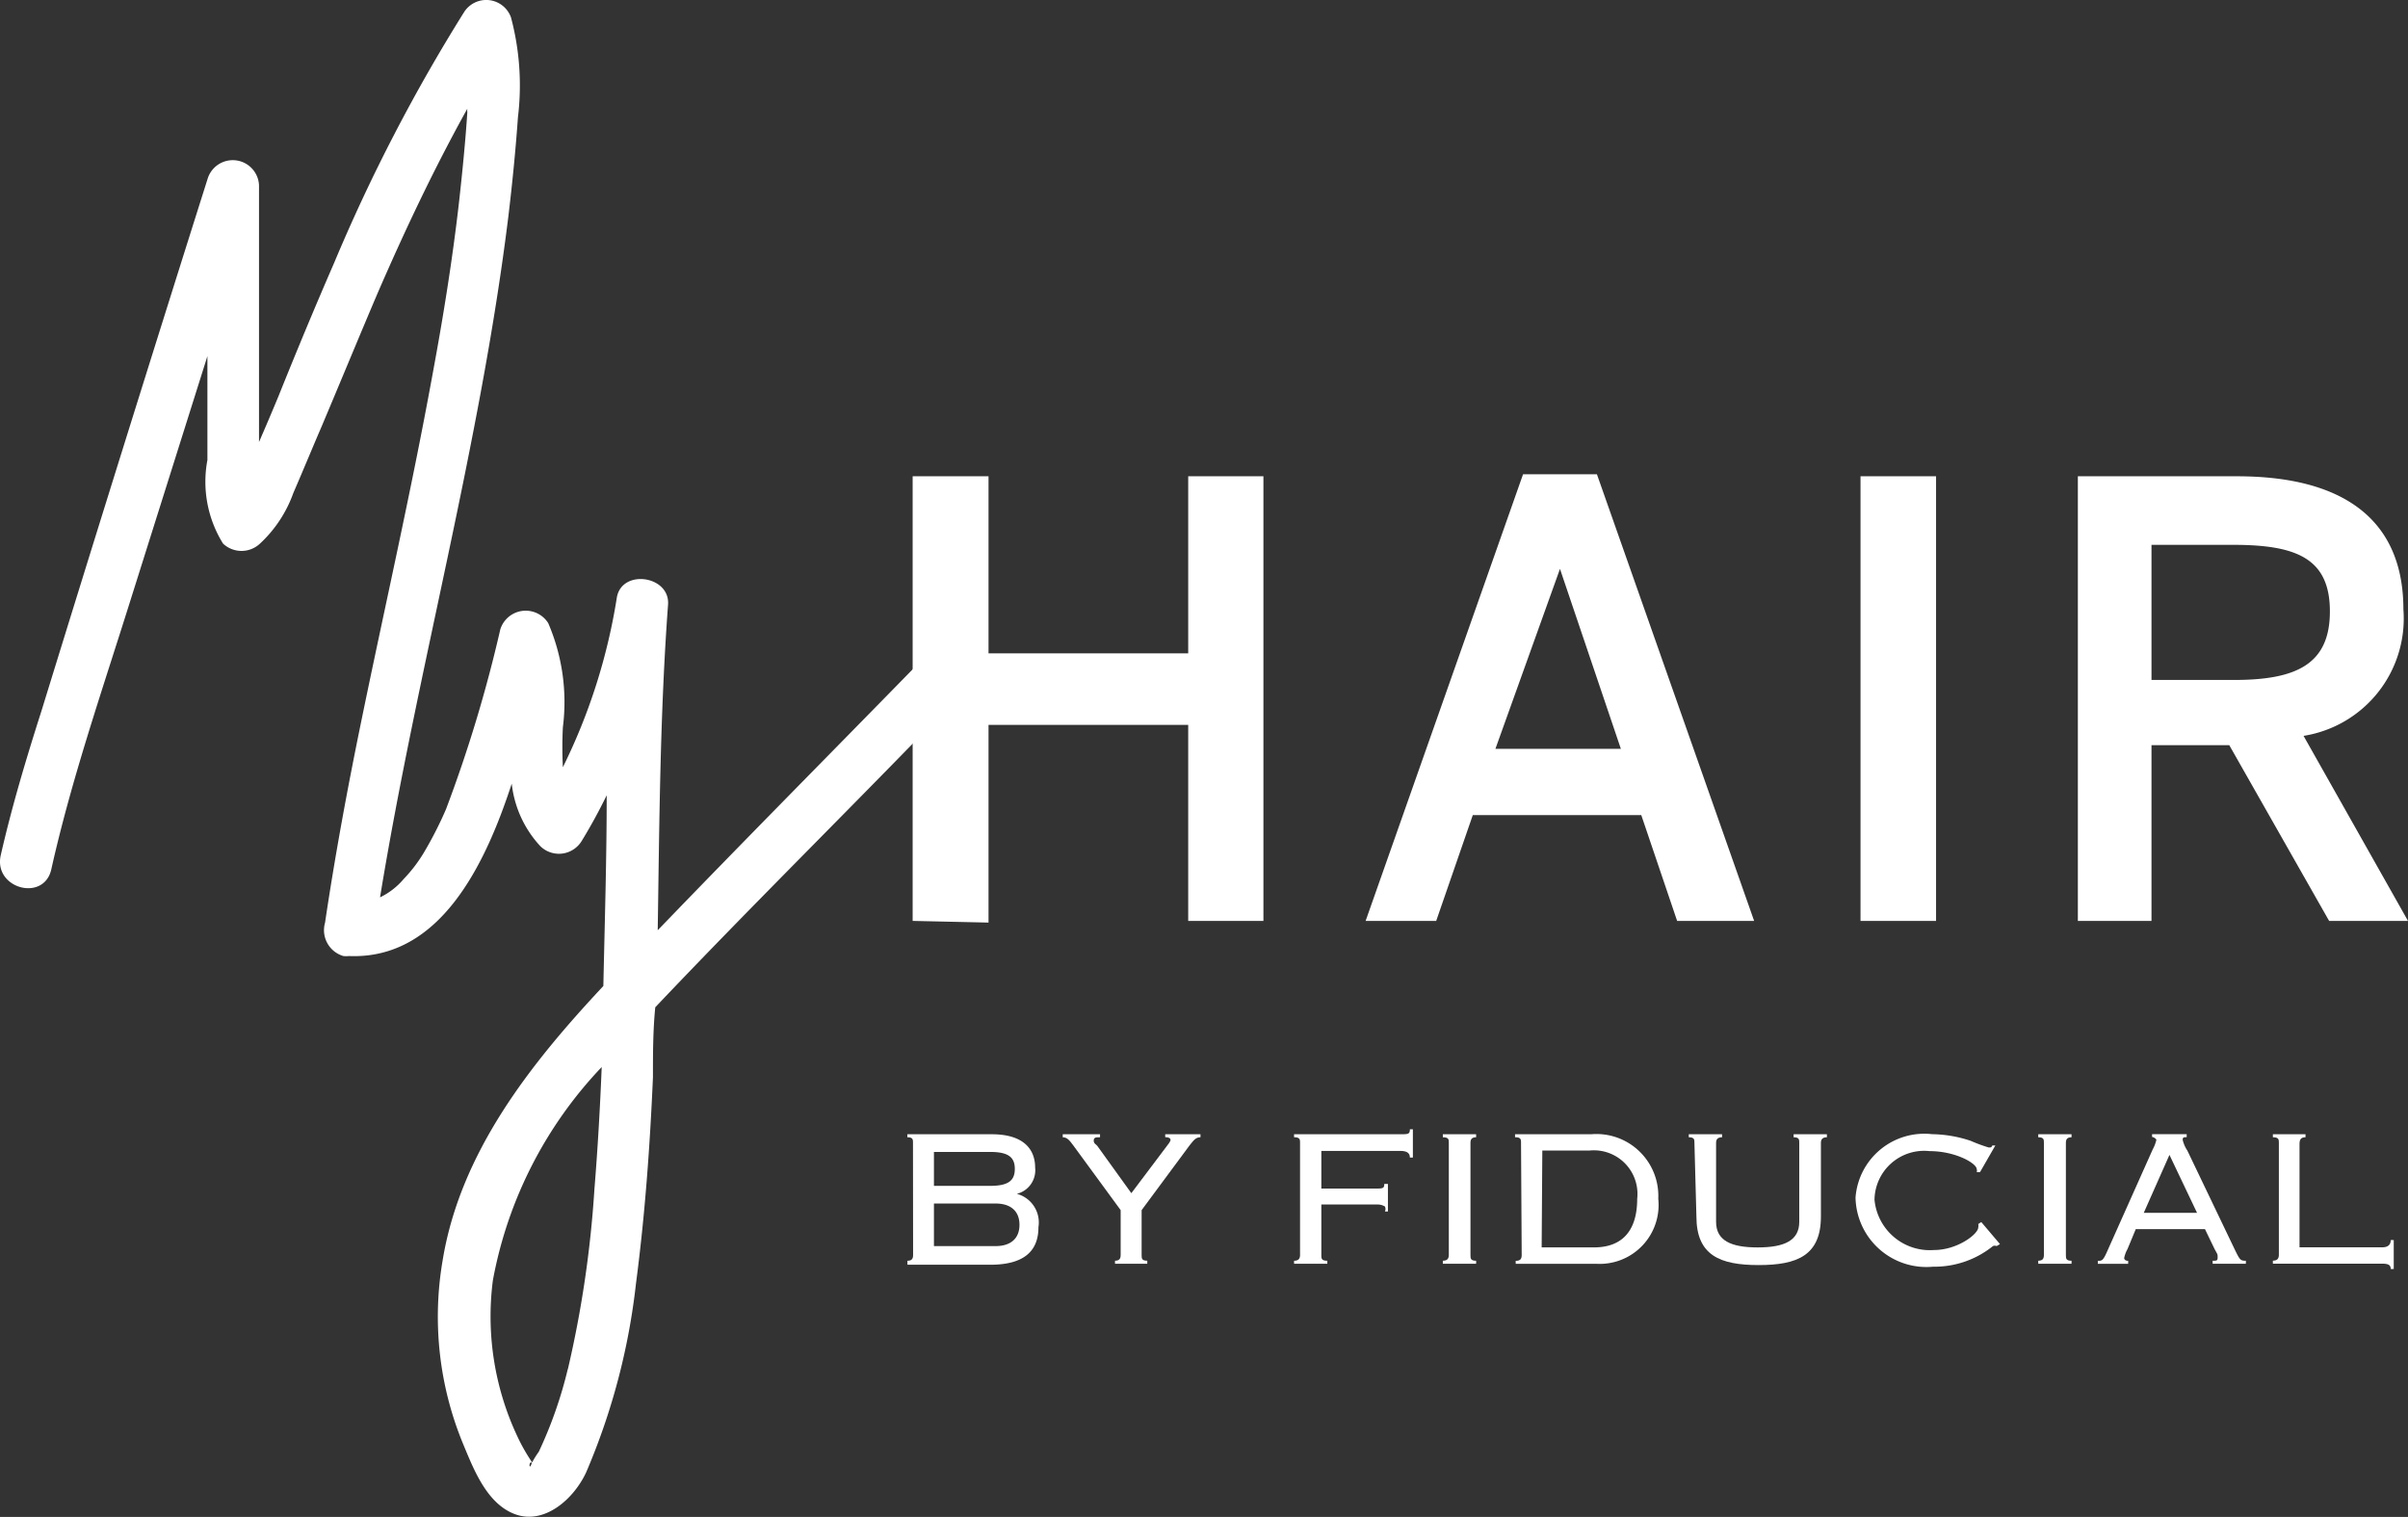
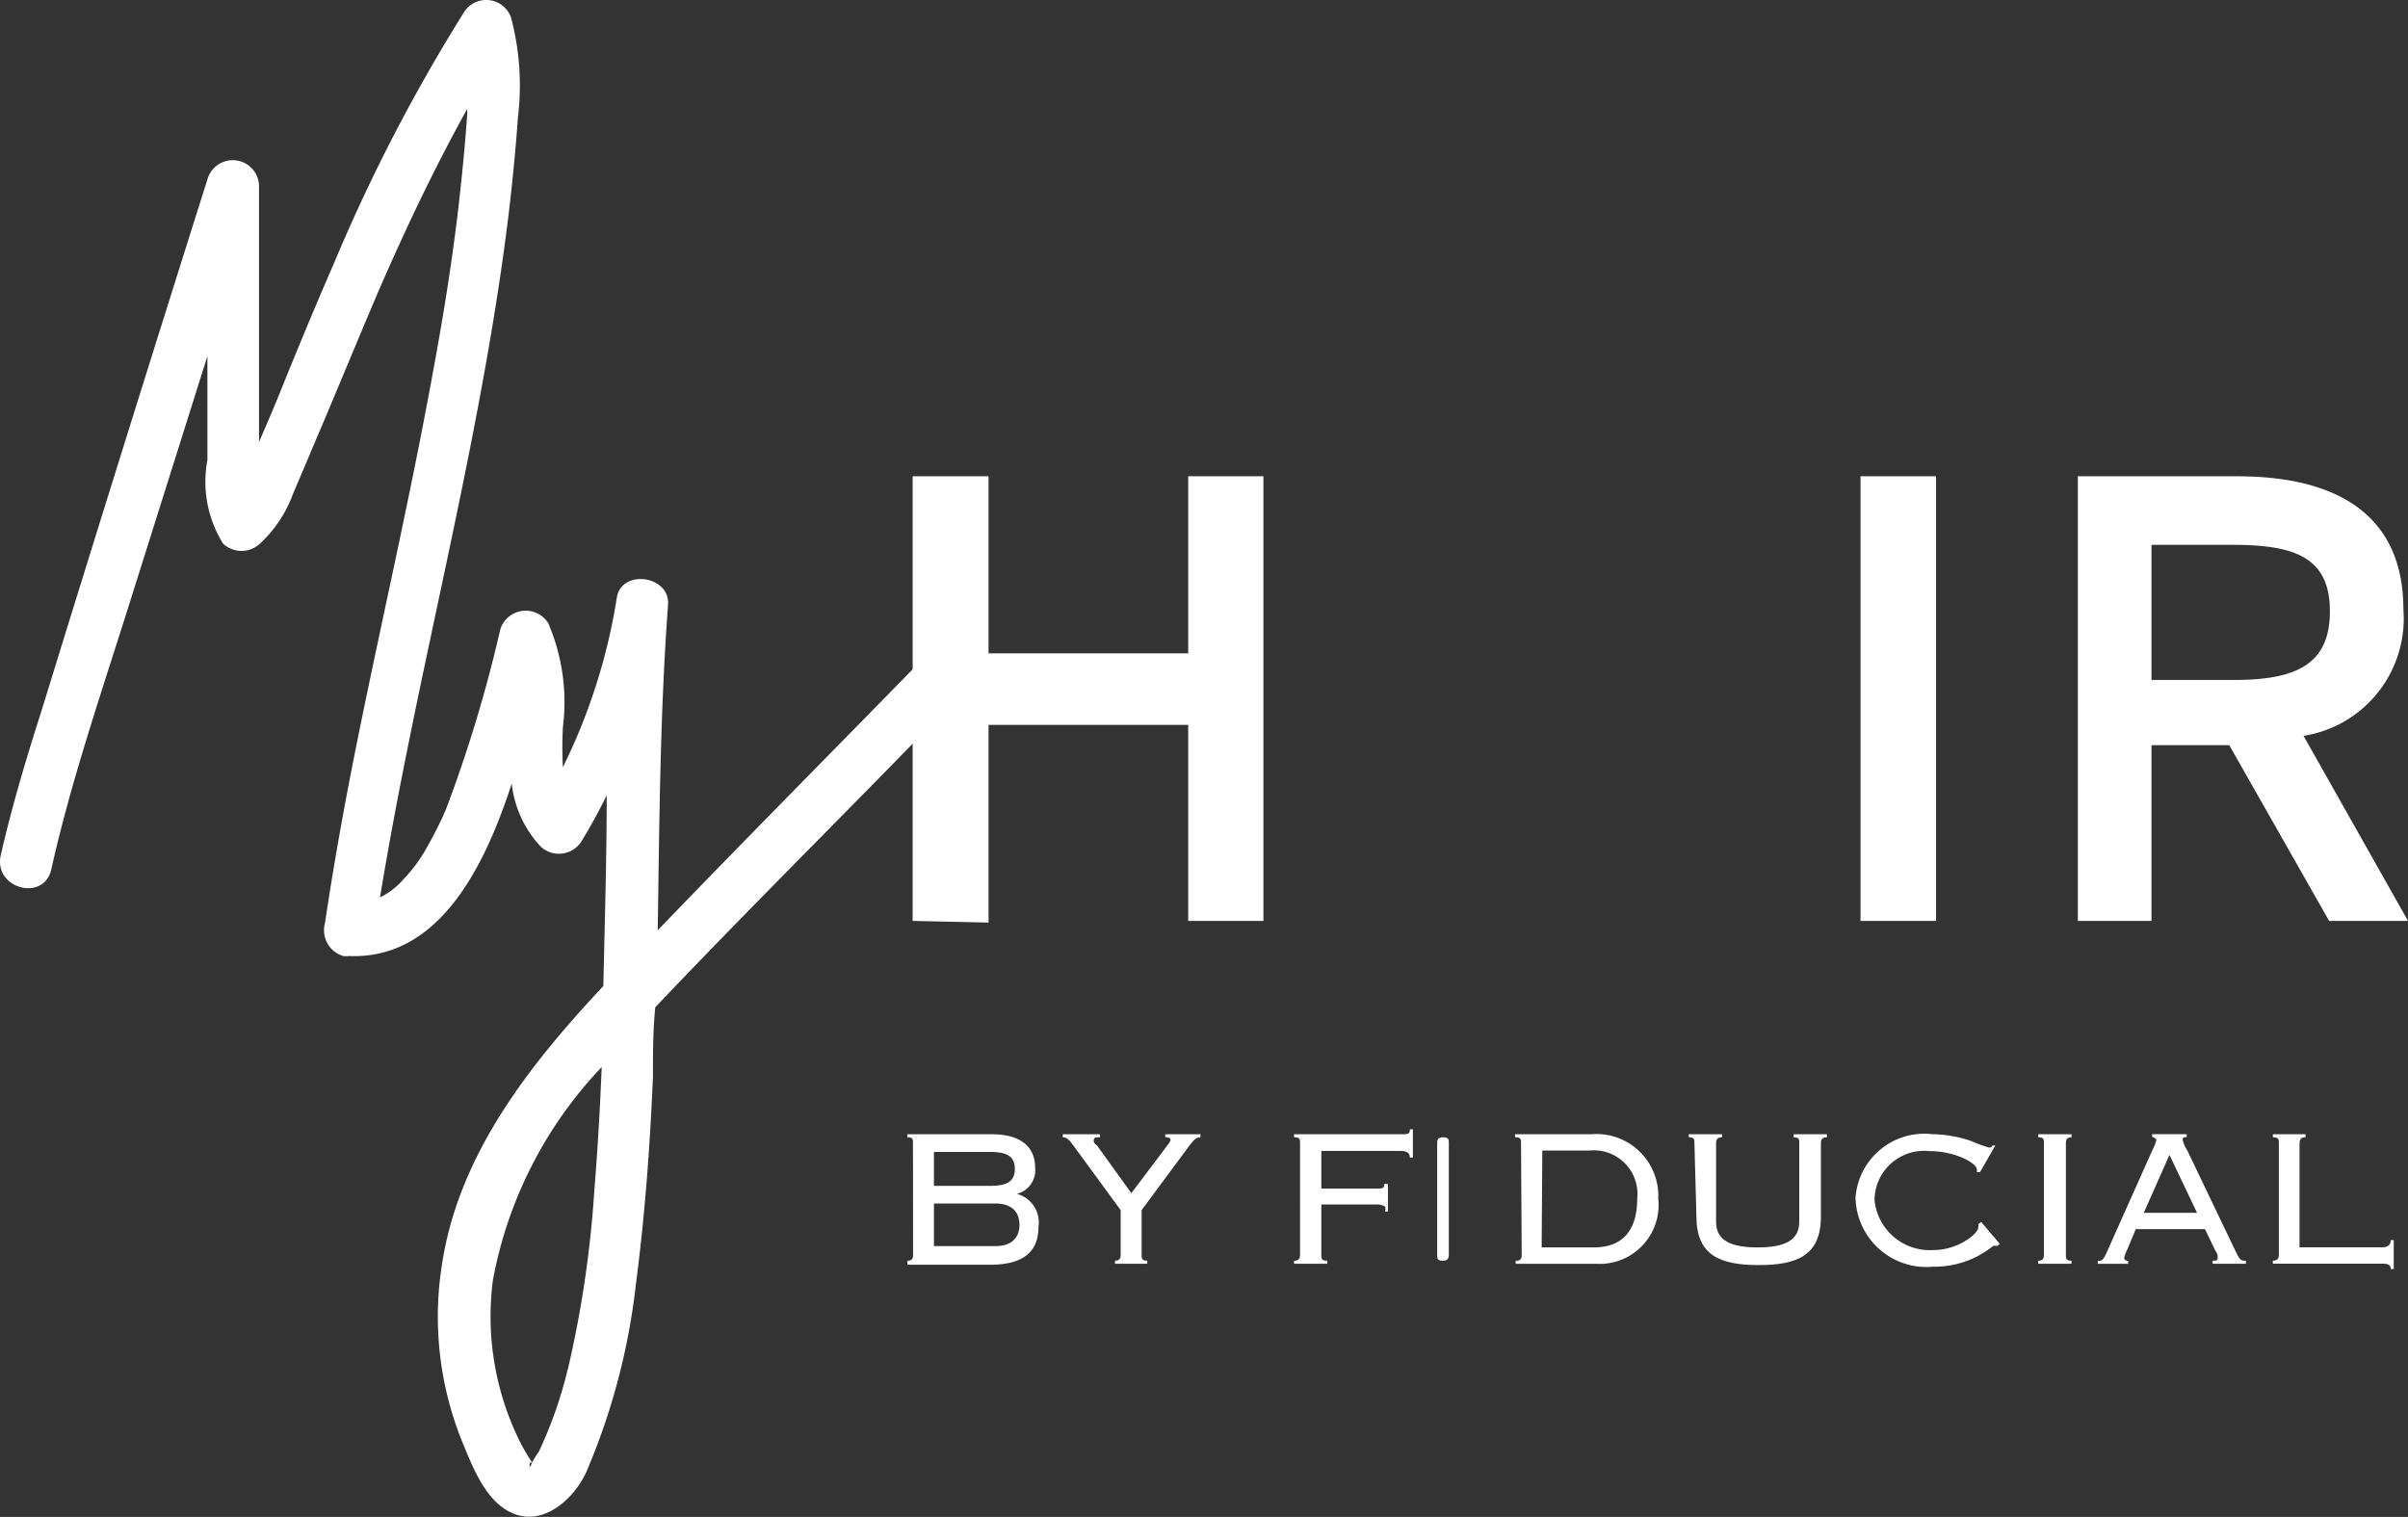
<svg xmlns="http://www.w3.org/2000/svg" width="87.307" height="55" viewBox="0 0 87.307 55">
  <rect x="0" y="0" width="87.307" height="55" fill="#333333" stroke="none" />
  <defs>
    <style>.a{fill:#fff;}</style>
  </defs>
  <g transform="translate(-0.298 -0.219)">
    <path class="a" d="M33.412,24.463c-3.089,3.162-6.2,6.3-9.267,9.485.06-3.934.084-7.88.374-11.8.084-1.062-1.689-1.315-1.858-.253a21.359,21.359,0,0,1-1.955,6.142,14.324,14.324,0,0,1,0-1.448,7.24,7.24,0,0,0-.531-3.777.965.965,0,0,0-1.738.229,50.091,50.091,0,0,1-1.967,6.516,13.792,13.792,0,0,1-.736,1.46,5.394,5.394,0,0,1-.8,1.074,2.606,2.606,0,0,1-.857.664C15.432,24.487,17.7,16.4,18.727,8.088c.145-1.207.265-2.413.35-3.62a9.569,9.569,0,0,0-.253-3.62A.953.953,0,0,0,17.134.643a63.1,63.1,0,0,0-4.718,9.1c-.688,1.581-1.351,3.174-2.015,4.827-.229.555-.471,1.122-.712,1.677h0V6.93A.953.953,0,0,0,7.83,6.688Q4.777,16.342,1.8,26C1.254,27.709.735,29.434.324,31.232c-.265,1.207,1.569,1.7,1.834.507.724-3.234,1.81-6.383,2.8-9.533l2.86-9.074V16.9a4.248,4.248,0,0,0,.567,3.029.977.977,0,0,0,1.339,0A4.61,4.61,0,0,0,10.931,18.1c.35-.808.688-1.629,1.026-2.413.676-1.6,1.339-3.21,2.027-4.827.989-2.281,2.051-4.525,3.258-6.7a.543.543,0,0,0,0,.133c-.072,1.086-.181,2.172-.3,3.246-.241,2.112-.579,4.2-.965,6.275-.772,4.236-1.738,8.447-2.594,12.622-.495,2.413-.941,4.827-1.3,7.24a.977.977,0,0,0,.664,1.207,1.037,1.037,0,0,0,.205,0h0c3.294.133,4.935-3.294,5.9-6.251a3.97,3.97,0,0,0,1.038,2.269.965.965,0,0,0,1.5-.193c.326-.531.627-1.086.905-1.653,0,2.3-.072,4.61-.121,6.914-2.643,2.824-5.189,6.033-5.828,9.955a12.067,12.067,0,0,0,.748,6.661c.386.929.869,2.184,1.907,2.546s2.088-.543,2.546-1.52a24.134,24.134,0,0,0,1.81-6.854c.326-2.486.507-4.984.615-7.482,0-.845,0-1.689.084-2.534,3.5-3.692,7.107-7.24,10.667-10.933C35.608,24.933,34.269,23.582,33.412,24.463ZM19.583,53.255h0C19.475,53.6,19.463,53.17,19.583,53.255Zm1.3-3.391a15.458,15.458,0,0,1-1.05,2.993,3.379,3.379,0,0,0-.241.386,6.721,6.721,0,0,1-.471-.808,10.221,10.221,0,0,1-.953-5.792,15.2,15.2,0,0,1,3.946-7.735c-.06,1.484-.145,2.968-.265,4.441A39.677,39.677,0,0,1,20.887,49.864Z" transform="translate(0 0)" />
    <path class="a" d="M27.72,30.651V14.53h2.751v6.42h7.24V14.53h2.727V30.651H37.711V23.544h-7.24v7.168Z" transform="translate(5.668 2.958)" />
-     <path class="a" d="M41.33,30.664,47.038,14.47h2.679l5.7,16.194H52.625l-1.3-3.837H45.216l-1.327,3.837Zm4.706-6.239h4.549L48.377,17.9h0Z" transform="translate(8.481 2.946)" />
    <path class="a" d="M56.2,30.651V14.53h2.739V30.651Z" transform="translate(11.555 2.958)" />
    <path class="a" d="M62.73,30.651V14.53H68.5c3.825,0,6.033,1.545,6.033,4.827a4.308,4.308,0,0,1-3.62,4.585L74.7,30.651h-2.86L68.22,24.28H65.4v6.371ZM65.4,21.915h2.993c2.257,0,3.475-.567,3.475-2.486s-1.207-2.413-3.5-2.413H65.4Z" transform="translate(12.905 2.958)" />
    <path class="a" d="M27.765,34.614c0-.121,0-.205-.205-.205V34.3h3.065c1.134,0,1.569.531,1.569,1.207a.881.881,0,0,1-.664.953h0a1.074,1.074,0,0,1,.784,1.207c0,.857-.507,1.364-1.75,1.364h-3v-.145c.169,0,.205-.084.205-.217Zm.76,1.557h2.039c.676,0,.893-.205.893-.615s-.217-.615-.893-.615H28.525Zm0,2.184h2.232c.567,0,.869-.29.869-.772s-.3-.772-.869-.772H28.525Z" transform="translate(5.635 7.045)" />
    <path class="a" d="M34.125,38.994v-.109c.169,0,.205-.084.205-.217V37.051L32.616,34.71c-.157-.217-.241-.3-.386-.3V34.3h1.352v.109c-.145,0-.229,0-.229.121s.1.133.157.229l1.207,1.677,1.3-1.726s.121-.145.121-.205-.06-.1-.193-.1V34.3h1.279v.109c-.169,0-.241.1-.4.3L35.09,37.051v1.617c0,.133,0,.217.205.217v.109Z" transform="translate(6.6 7.045)" />
    <path class="a" d="M42.583,37.131h-.109a.205.205,0,0,0,0-.181.507.507,0,0,0-.278-.072H40.169V38.7c0,.133,0,.217.217.217v.109H39.18v-.109c.169,0,.217-.084.217-.217V34.645c0-.121,0-.205-.217-.205v-.109h3.837c.3,0,.362,0,.362-.181h.109v1.026h-.109c0-.145-.084-.241-.35-.241h-2.86V36.3H42.1c.3,0,.35,0,.35-.169h.133Z" transform="translate(8.037 7.014)" />
-     <path class="a" d="M43.65,38.994v-.109c.169,0,.217-.084.217-.217V34.614c0-.121,0-.205-.217-.205V34.3h1.207v.109c-.169,0-.205.084-.205.205v4.055c0,.133,0,.217.205.217v.109Z" transform="translate(8.961 7.045)" />
+     <path class="a" d="M43.65,38.994v-.109c.169,0,.217-.084.217-.217V34.614c0-.121,0-.205-.217-.205V34.3v.109c-.169,0-.205.084-.205.205v4.055c0,.133,0,.217.205.217v.109Z" transform="translate(8.961 7.045)" />
    <path class="a" d="M46.037,34.615c0-.121,0-.205-.217-.205V34.3H48.6a2.244,2.244,0,0,1,2.413,2.341A2.136,2.136,0,0,1,48.788,39H45.844v-.109c.181,0,.217-.084.217-.217Zm.748,3.789H48.68c1.038,0,1.569-.615,1.569-1.762a1.581,1.581,0,0,0-1.726-1.75H46.809Z" transform="translate(9.409 7.043)" />
    <path class="a" d="M51.245,34.614c0-.121,0-.205-.205-.205V34.3h1.207v.109c-.169,0-.217.084-.217.205v2.86c0,.676.531.929,1.508.929s1.508-.253,1.508-.929v-2.86c0-.121,0-.205-.205-.205V34.3h1.207v.109c-.169,0-.217.084-.217.205v2.667c0,1.412-.857,1.762-2.257,1.762s-2.257-.35-2.257-1.762Z" transform="translate(10.488 7.045)" />
    <path class="a" d="M61.287,38.285l-.121.072a.169.169,0,0,0-.133,0,3.379,3.379,0,0,1-2.172.748A2.57,2.57,0,0,1,56.05,36.6,2.5,2.5,0,0,1,58.825,34.3a4.585,4.585,0,0,1,1.4.241,5.828,5.828,0,0,0,.652.241c.084,0,.1,0,.133-.072h.109l-.555.965h-.121a.157.157,0,0,0,0-.109c0-.205-.76-.652-1.714-.652a1.8,1.8,0,0,0-1.991,1.762A2.015,2.015,0,0,0,58.9,38.5c.845,0,1.6-.579,1.6-.821a.289.289,0,0,0,0-.121l.109-.072Z" transform="translate(11.524 7.042)" />
    <path class="a" d="M61.54,38.994v-.109c.169,0,.205-.084.205-.217V34.614c0-.121,0-.205-.205-.205V34.3h1.207v.109c-.169,0-.205.084-.205.205v4.055c0,.133,0,.217.205.217v.109Z" transform="translate(12.659 7.045)" />
    <path class="a" d="M64.706,37.739l-.3.724a1.086,1.086,0,0,0-.121.326s0,.1.145.1v.109h-1.1v-.109c.157,0,.193,0,.374-.422l1.617-3.62a1.328,1.328,0,0,0,.133-.35.243.243,0,0,0-.157-.1v-.1h1.255v.109c-.109,0-.145,0-.145.1a1.207,1.207,0,0,0,.169.386l1.7,3.548c.205.422.217.446.422.446v.109H67.493v-.109c.145,0,.181,0,.181-.121s0-.1-.109-.3l-.35-.724Zm.29-.591h1.931l-1-2.1Z" transform="translate(13.029 7.045)" />
    <path class="a" d="M69.773,34.3v.109c-.169,0-.217.084-.217.241V38.4h2.993c.205,0,.314-.084.314-.265h.109v1.05h-.109c0-.145-.084-.193-.314-.193H68.59v-.109c.169,0,.217-.084.217-.217V34.614c0-.121,0-.205-.217-.205V34.3Z" transform="translate(14.116 7.045)" />
  </g>
</svg>